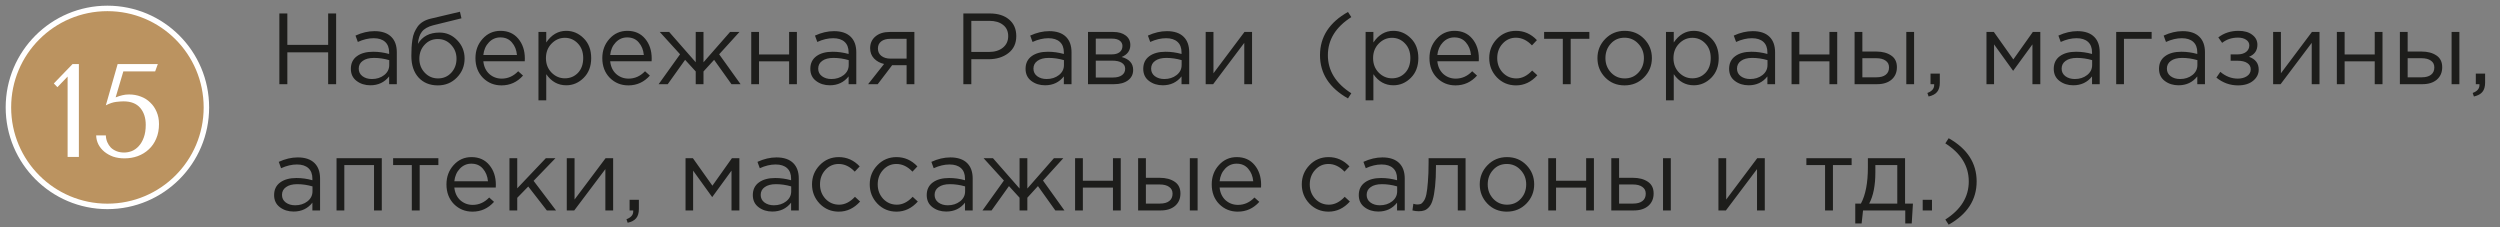
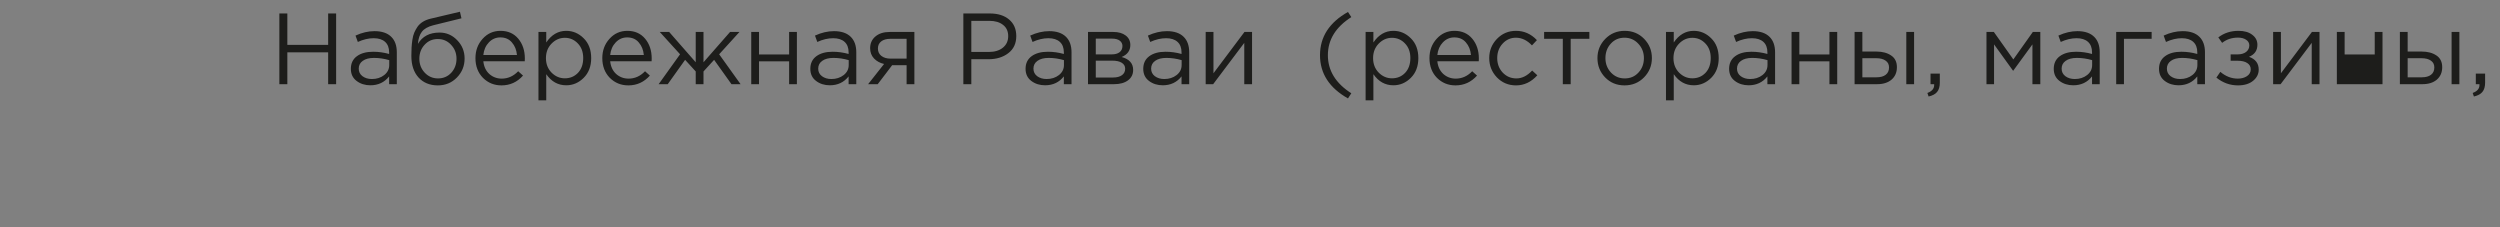
<svg xmlns="http://www.w3.org/2000/svg" width="297" height="27" viewBox="0 0 297 27" fill="none">
  <rect x="0" y="0" width="297" height="27" fill="#808080" stroke="none" />
  <path d="M33.188 10V1.6H34.136V5.332H38.984V1.6H39.932V10H38.984V6.22H34.136V10H33.188ZM43.997 10.132C43.365 10.132 42.821 9.96 42.365 9.616C41.909 9.272 41.681 8.792 41.681 8.176C41.681 7.528 41.921 7.028 42.401 6.676C42.881 6.324 43.525 6.148 44.333 6.148C44.973 6.148 45.605 6.236 46.229 6.412V6.22C46.229 5.676 46.069 5.26 45.749 4.972C45.429 4.684 44.977 4.54 44.393 4.54C43.785 4.54 43.157 4.688 42.509 4.984L42.233 4.228C43.001 3.876 43.753 3.7 44.489 3.7C45.369 3.7 46.037 3.928 46.493 4.384C46.925 4.816 47.141 5.424 47.141 6.208V10H46.229V9.076C45.677 9.78 44.933 10.132 43.997 10.132ZM44.177 9.388C44.753 9.388 45.241 9.232 45.641 8.92C46.041 8.608 46.241 8.208 46.241 7.72V7.144C45.633 6.968 45.029 6.88 44.429 6.88C43.861 6.88 43.417 6.996 43.097 7.228C42.777 7.452 42.617 7.76 42.617 8.152C42.617 8.528 42.765 8.828 43.061 9.052C43.365 9.276 43.737 9.388 44.177 9.388ZM52.014 10.144C51.062 10.144 50.298 9.832 49.722 9.208C49.154 8.576 48.87 7.724 48.87 6.652C48.87 6.26 48.878 5.928 48.894 5.656C48.91 5.376 48.942 5.068 48.99 4.732C49.038 4.396 49.114 4.108 49.218 3.868C49.322 3.628 49.454 3.392 49.614 3.16C49.782 2.928 49.998 2.732 50.262 2.572C50.526 2.412 50.834 2.292 51.186 2.212L54.642 1.396L54.822 2.176L51.462 3.004C50.838 3.164 50.39 3.42 50.118 3.772C49.854 4.116 49.698 4.596 49.65 5.212C50.178 4.316 51.034 3.868 52.218 3.868C53.034 3.868 53.734 4.172 54.318 4.78C54.902 5.38 55.194 6.104 55.194 6.952C55.194 7.832 54.89 8.584 54.282 9.208C53.674 9.832 52.918 10.144 52.014 10.144ZM52.038 9.316C52.67 9.316 53.194 9.092 53.61 8.644C54.026 8.188 54.234 7.632 54.234 6.976C54.234 6.328 54.018 5.776 53.586 5.32C53.162 4.864 52.638 4.636 52.014 4.636C51.382 4.636 50.858 4.864 50.442 5.32C50.026 5.768 49.818 6.32 49.818 6.976C49.818 7.624 50.03 8.176 50.454 8.632C50.886 9.088 51.414 9.316 52.038 9.316ZM59.58 10.144C58.708 10.144 57.972 9.844 57.372 9.244C56.78 8.636 56.484 7.856 56.484 6.904C56.484 6 56.768 5.236 57.336 4.612C57.904 3.98 58.612 3.664 59.46 3.664C60.348 3.664 61.052 3.976 61.572 4.6C62.092 5.224 62.352 6.008 62.352 6.952C62.352 7.072 62.348 7.18 62.34 7.276H57.42C57.484 7.908 57.72 8.412 58.128 8.788C58.544 9.156 59.036 9.34 59.604 9.34C60.348 9.34 61 9.048 61.56 8.464L62.136 8.98C61.44 9.756 60.588 10.144 59.58 10.144ZM57.42 6.532H61.416C61.36 5.932 61.16 5.436 60.816 5.044C60.48 4.644 60.02 4.444 59.436 4.444C58.908 4.444 58.456 4.64 58.08 5.032C57.704 5.424 57.484 5.924 57.42 6.532ZM63.969 11.92V3.796H64.894V5.044C65.517 4.124 66.309 3.664 67.269 3.664C68.061 3.664 68.754 3.96 69.346 4.552C69.938 5.136 70.234 5.92 70.234 6.904C70.234 7.872 69.938 8.652 69.346 9.244C68.754 9.836 68.061 10.132 67.269 10.132C66.293 10.132 65.501 9.692 64.894 8.812V11.92H63.969ZM67.102 9.304C67.725 9.304 68.246 9.088 68.662 8.656C69.078 8.216 69.285 7.628 69.285 6.892C69.285 6.18 69.073 5.604 68.65 5.164C68.225 4.716 67.71 4.492 67.102 4.492C66.501 4.492 65.978 4.72 65.529 5.176C65.082 5.632 64.858 6.208 64.858 6.904C64.858 7.6 65.082 8.176 65.529 8.632C65.978 9.08 66.501 9.304 67.102 9.304ZM74.65 10.144C73.778 10.144 73.042 9.844 72.442 9.244C71.85 8.636 71.554 7.856 71.554 6.904C71.554 6 71.838 5.236 72.406 4.612C72.974 3.98 73.682 3.664 74.53 3.664C75.418 3.664 76.122 3.976 76.642 4.6C77.162 5.224 77.422 6.008 77.422 6.952C77.422 7.072 77.418 7.18 77.41 7.276H72.49C72.554 7.908 72.79 8.412 73.198 8.788C73.614 9.156 74.106 9.34 74.674 9.34C75.418 9.34 76.07 9.048 76.63 8.464L77.206 8.98C76.51 9.756 75.658 10.144 74.65 10.144ZM72.49 6.532H76.486C76.43 5.932 76.23 5.436 75.886 5.044C75.55 4.644 75.09 4.444 74.506 4.444C73.978 4.444 73.526 4.64 73.15 5.032C72.774 5.424 72.554 5.924 72.49 6.532ZM78.248 10L80.792 6.448L78.38 3.796H79.496L82.652 7.396V3.796H83.576V7.396L86.732 3.796H87.848L85.436 6.448L87.98 10H86.9L84.836 7.108L83.576 8.488V10H82.652V8.488L81.392 7.108L79.328 10H78.248ZM89.247 10V3.796H90.171V6.472H93.747V3.796H94.671V10H93.747V7.288H90.171V10H89.247ZM98.583 10.132C97.951 10.132 97.407 9.96 96.951 9.616C96.495 9.272 96.267 8.792 96.267 8.176C96.267 7.528 96.507 7.028 96.987 6.676C97.467 6.324 98.111 6.148 98.919 6.148C99.559 6.148 100.191 6.236 100.815 6.412V6.22C100.815 5.676 100.655 5.26 100.335 4.972C100.015 4.684 99.563 4.54 98.979 4.54C98.371 4.54 97.743 4.688 97.095 4.984L96.819 4.228C97.587 3.876 98.339 3.7 99.075 3.7C99.955 3.7 100.623 3.928 101.079 4.384C101.511 4.816 101.727 5.424 101.727 6.208V10H100.815V9.076C100.263 9.78 99.519 10.132 98.583 10.132ZM98.763 9.388C99.339 9.388 99.827 9.232 100.227 8.92C100.627 8.608 100.827 8.208 100.827 7.72V7.144C100.219 6.968 99.615 6.88 99.015 6.88C98.447 6.88 98.003 6.996 97.683 7.228C97.363 7.452 97.203 7.76 97.203 8.152C97.203 8.528 97.351 8.828 97.647 9.052C97.951 9.276 98.323 9.388 98.763 9.388ZM103.132 10L105.028 7.6C104.54 7.488 104.14 7.268 103.828 6.94C103.524 6.612 103.372 6.208 103.372 5.728C103.372 5.152 103.58 4.688 103.996 4.336C104.412 3.976 104.984 3.796 105.712 3.796H108.628V10H107.704V7.744H105.988C105.916 7.84 105.668 8.168 105.244 8.728C104.82 9.288 104.496 9.712 104.272 10H103.132ZM105.784 6.964H107.704V4.612H105.76C105.304 4.612 104.944 4.716 104.68 4.924C104.424 5.124 104.296 5.404 104.296 5.764C104.296 6.132 104.432 6.424 104.704 6.64C104.984 6.856 105.344 6.964 105.784 6.964ZM114.446 10V1.6H117.59C118.55 1.6 119.314 1.84 119.882 2.32C120.45 2.8 120.734 3.456 120.734 4.288C120.734 5.16 120.418 5.836 119.786 6.316C119.162 6.796 118.378 7.036 117.434 7.036H115.394V10H114.446ZM115.394 6.172H117.47C118.166 6.172 118.722 6.004 119.138 5.668C119.562 5.324 119.774 4.868 119.774 4.3C119.774 3.716 119.57 3.268 119.162 2.956C118.762 2.636 118.214 2.476 117.518 2.476H115.394V6.172ZM124.153 10.132C123.521 10.132 122.977 9.96 122.521 9.616C122.065 9.272 121.837 8.792 121.837 8.176C121.837 7.528 122.077 7.028 122.557 6.676C123.037 6.324 123.681 6.148 124.489 6.148C125.129 6.148 125.761 6.236 126.385 6.412V6.22C126.385 5.676 126.225 5.26 125.905 4.972C125.585 4.684 125.133 4.54 124.549 4.54C123.941 4.54 123.313 4.688 122.665 4.984L122.389 4.228C123.157 3.876 123.909 3.7 124.645 3.7C125.525 3.7 126.193 3.928 126.649 4.384C127.081 4.816 127.297 5.424 127.297 6.208V10H126.385V9.076C125.833 9.78 125.089 10.132 124.153 10.132ZM124.333 9.388C124.909 9.388 125.397 9.232 125.797 8.92C126.197 8.608 126.397 8.208 126.397 7.72V7.144C125.789 6.968 125.185 6.88 124.585 6.88C124.017 6.88 123.573 6.996 123.253 7.228C122.933 7.452 122.773 7.76 122.773 8.152C122.773 8.528 122.921 8.828 123.217 9.052C123.521 9.276 123.893 9.388 124.333 9.388ZM129.255 10V3.796H132.255C132.871 3.796 133.363 3.936 133.731 4.216C134.099 4.496 134.283 4.872 134.283 5.344C134.283 6.008 133.939 6.484 133.251 6.772C134.163 7.02 134.619 7.532 134.619 8.308C134.619 8.828 134.415 9.24 134.007 9.544C133.599 9.848 133.051 10 132.363 10H129.255ZM130.179 9.208H132.243C132.683 9.208 133.031 9.116 133.287 8.932C133.543 8.748 133.671 8.492 133.671 8.164C133.671 7.86 133.535 7.624 133.263 7.456C132.999 7.288 132.619 7.204 132.123 7.204H130.179V9.208ZM130.179 6.46H132.087C132.471 6.46 132.775 6.376 132.999 6.208C133.231 6.032 133.347 5.784 133.347 5.464C133.347 5.2 133.239 4.988 133.023 4.828C132.807 4.668 132.503 4.588 132.111 4.588H130.179V6.46ZM138.134 10.132C137.502 10.132 136.958 9.96 136.502 9.616C136.046 9.272 135.818 8.792 135.818 8.176C135.818 7.528 136.058 7.028 136.538 6.676C137.018 6.324 137.662 6.148 138.47 6.148C139.11 6.148 139.742 6.236 140.366 6.412V6.22C140.366 5.676 140.206 5.26 139.886 4.972C139.566 4.684 139.114 4.54 138.53 4.54C137.922 4.54 137.294 4.688 136.646 4.984L136.37 4.228C137.138 3.876 137.89 3.7 138.626 3.7C139.506 3.7 140.174 3.928 140.63 4.384C141.062 4.816 141.278 5.424 141.278 6.208V10H140.366V9.076C139.814 9.78 139.07 10.132 138.134 10.132ZM138.314 9.388C138.89 9.388 139.378 9.232 139.778 8.92C140.178 8.608 140.378 8.208 140.378 7.72V7.144C139.77 6.968 139.166 6.88 138.566 6.88C137.998 6.88 137.554 6.996 137.234 7.228C136.914 7.452 136.754 7.76 136.754 8.152C136.754 8.528 136.902 8.828 137.198 9.052C137.502 9.276 137.874 9.388 138.314 9.388ZM143.235 10V3.796H144.159V8.704L147.843 3.796H148.743V10H147.819V5.092L144.123 10H143.235Z" fill="#1D1D1B" />
-   <path d="M160.14 11.692C157.924 10.444 156.816 8.732 156.816 6.556C156.816 4.38 157.924 2.668 160.14 1.42L160.536 2.032C158.68 3.216 157.752 4.724 157.752 6.556C157.752 8.388 158.68 9.896 160.536 11.08L160.14 11.692ZM162.235 11.92V3.796H163.159V5.044C163.783 4.124 164.575 3.664 165.535 3.664C166.327 3.664 167.019 3.96 167.611 4.552C168.203 5.136 168.499 5.92 168.499 6.904C168.499 7.872 168.203 8.652 167.611 9.244C167.019 9.836 166.327 10.132 165.535 10.132C164.559 10.132 163.767 9.692 163.159 8.812V11.92H162.235ZM165.367 9.304C165.991 9.304 166.511 9.088 166.927 8.656C167.343 8.216 167.551 7.628 167.551 6.892C167.551 6.18 167.339 5.604 166.915 5.164C166.491 4.716 165.975 4.492 165.367 4.492C164.767 4.492 164.243 4.72 163.795 5.176C163.347 5.632 163.123 6.208 163.123 6.904C163.123 7.6 163.347 8.176 163.795 8.632C164.243 9.08 164.767 9.304 165.367 9.304ZM172.916 10.144C172.044 10.144 171.308 9.844 170.708 9.244C170.116 8.636 169.82 7.856 169.82 6.904C169.82 6 170.104 5.236 170.672 4.612C171.24 3.98 171.948 3.664 172.796 3.664C173.684 3.664 174.388 3.976 174.908 4.6C175.428 5.224 175.688 6.008 175.688 6.952C175.688 7.072 175.684 7.18 175.676 7.276H170.756C170.82 7.908 171.056 8.412 171.464 8.788C171.88 9.156 172.372 9.34 172.94 9.34C173.684 9.34 174.336 9.048 174.896 8.464L175.472 8.98C174.776 9.756 173.924 10.144 172.916 10.144ZM170.756 6.532H174.752C174.696 5.932 174.496 5.436 174.152 5.044C173.816 4.644 173.356 4.444 172.772 4.444C172.244 4.444 171.792 4.64 171.416 5.032C171.04 5.424 170.82 5.924 170.756 6.532ZM180.101 10.144C179.205 10.144 178.449 9.828 177.833 9.196C177.225 8.556 176.921 7.792 176.921 6.904C176.921 6.016 177.225 5.256 177.833 4.624C178.449 3.984 179.205 3.664 180.101 3.664C181.061 3.664 181.889 4.032 182.585 4.768L181.997 5.392C181.421 4.784 180.785 4.48 180.089 4.48C179.465 4.48 178.937 4.716 178.505 5.188C178.081 5.652 177.869 6.224 177.869 6.904C177.869 7.576 178.085 8.148 178.517 8.62C178.957 9.084 179.501 9.316 180.149 9.316C180.813 9.316 181.437 9.004 182.021 8.38L182.633 8.944C181.913 9.744 181.069 10.144 180.101 10.144ZM185.661 10V4.612H183.441V3.796H188.817V4.612H186.597V10H185.661ZM195.309 9.196C194.685 9.828 193.913 10.144 192.993 10.144C192.073 10.144 191.305 9.828 190.689 9.196C190.081 8.564 189.777 7.8 189.777 6.904C189.777 6.016 190.085 5.256 190.701 4.624C191.325 3.984 192.097 3.664 193.017 3.664C193.937 3.664 194.705 3.98 195.321 4.612C195.937 5.244 196.245 6.008 196.245 6.904C196.245 7.792 195.933 8.556 195.309 9.196ZM193.017 9.316C193.681 9.316 194.225 9.084 194.649 8.62C195.081 8.156 195.297 7.584 195.297 6.904C195.297 6.232 195.073 5.66 194.625 5.188C194.185 4.716 193.641 4.48 192.993 4.48C192.329 4.48 191.785 4.716 191.361 5.188C190.937 5.652 190.725 6.224 190.725 6.904C190.725 7.576 190.945 8.148 191.385 8.62C191.825 9.084 192.369 9.316 193.017 9.316ZM197.919 11.92V3.796H198.843V5.044C199.467 4.124 200.259 3.664 201.219 3.664C202.011 3.664 202.703 3.96 203.295 4.552C203.887 5.136 204.183 5.92 204.183 6.904C204.183 7.872 203.887 8.652 203.295 9.244C202.703 9.836 202.011 10.132 201.219 10.132C200.243 10.132 199.451 9.692 198.843 8.812V11.92H197.919ZM201.051 9.304C201.675 9.304 202.195 9.088 202.611 8.656C203.027 8.216 203.235 7.628 203.235 6.892C203.235 6.18 203.023 5.604 202.599 5.164C202.175 4.716 201.659 4.492 201.051 4.492C200.451 4.492 199.927 4.72 199.479 5.176C199.031 5.632 198.807 6.208 198.807 6.904C198.807 7.6 199.031 8.176 199.479 8.632C199.927 9.08 200.451 9.304 201.051 9.304ZM207.735 10.132C207.103 10.132 206.559 9.96 206.103 9.616C205.647 9.272 205.419 8.792 205.419 8.176C205.419 7.528 205.659 7.028 206.139 6.676C206.619 6.324 207.263 6.148 208.071 6.148C208.711 6.148 209.343 6.236 209.967 6.412V6.22C209.967 5.676 209.807 5.26 209.487 4.972C209.167 4.684 208.715 4.54 208.131 4.54C207.523 4.54 206.895 4.688 206.247 4.984L205.971 4.228C206.739 3.876 207.491 3.7 208.227 3.7C209.107 3.7 209.775 3.928 210.231 4.384C210.663 4.816 210.879 5.424 210.879 6.208V10H209.967V9.076C209.415 9.78 208.671 10.132 207.735 10.132ZM207.915 9.388C208.491 9.388 208.979 9.232 209.379 8.92C209.779 8.608 209.979 8.208 209.979 7.72V7.144C209.371 6.968 208.767 6.88 208.167 6.88C207.599 6.88 207.155 6.996 206.835 7.228C206.515 7.452 206.355 7.76 206.355 8.152C206.355 8.528 206.503 8.828 206.799 9.052C207.103 9.276 207.475 9.388 207.915 9.388ZM212.837 10V3.796H213.761V6.472H217.337V3.796H218.261V10H217.337V7.288H213.761V10H212.837ZM220.325 10V3.796H221.249V6.124H222.905C223.625 6.124 224.213 6.28 224.669 6.592C225.125 6.896 225.353 7.36 225.353 7.984C225.353 8.6 225.141 9.092 224.717 9.46C224.293 9.82 223.725 10 223.013 10H220.325ZM221.249 9.184H222.929C223.401 9.184 223.765 9.084 224.021 8.884C224.285 8.684 224.417 8.392 224.417 8.008C224.417 7.656 224.281 7.388 224.009 7.204C223.745 7.012 223.373 6.916 222.893 6.916H221.249V9.184ZM226.469 10V3.796H227.393V10H226.469ZM229.118 11.464L228.974 11.044C229.51 10.844 229.778 10.536 229.778 10.12V10H229.346V8.74H230.45V9.82C230.45 10.3 230.342 10.668 230.126 10.924C229.918 11.18 229.582 11.36 229.118 11.464ZM235.993 10V3.796H236.869L239.185 7.06L241.501 3.796H242.389V10H241.453V5.272L239.161 8.416L236.893 5.272V10H235.993ZM246.302 10.132C245.67 10.132 245.126 9.96 244.67 9.616C244.214 9.272 243.986 8.792 243.986 8.176C243.986 7.528 244.226 7.028 244.706 6.676C245.186 6.324 245.83 6.148 246.638 6.148C247.278 6.148 247.91 6.236 248.534 6.412V6.22C248.534 5.676 248.374 5.26 248.054 4.972C247.734 4.684 247.282 4.54 246.698 4.54C246.09 4.54 245.462 4.688 244.814 4.984L244.538 4.228C245.306 3.876 246.058 3.7 246.794 3.7C247.674 3.7 248.342 3.928 248.798 4.384C249.23 4.816 249.446 5.424 249.446 6.208V10H248.534V9.076C247.982 9.78 247.238 10.132 246.302 10.132ZM246.482 9.388C247.058 9.388 247.546 9.232 247.946 8.92C248.346 8.608 248.546 8.208 248.546 7.72V7.144C247.938 6.968 247.334 6.88 246.734 6.88C246.166 6.88 245.722 6.996 245.402 7.228C245.082 7.452 244.922 7.76 244.922 8.152C244.922 8.528 245.07 8.828 245.366 9.052C245.67 9.276 246.042 9.388 246.482 9.388ZM251.403 10V3.796H255.615V4.612H252.327V10H251.403ZM258.806 10.132C258.174 10.132 257.63 9.96 257.174 9.616C256.718 9.272 256.49 8.792 256.49 8.176C256.49 7.528 256.73 7.028 257.21 6.676C257.69 6.324 258.334 6.148 259.142 6.148C259.782 6.148 260.414 6.236 261.038 6.412V6.22C261.038 5.676 260.878 5.26 260.558 4.972C260.238 4.684 259.786 4.54 259.202 4.54C258.594 4.54 257.966 4.688 257.318 4.984L257.042 4.228C257.81 3.876 258.562 3.7 259.298 3.7C260.178 3.7 260.846 3.928 261.302 4.384C261.734 4.816 261.95 5.424 261.95 6.208V10H261.038V9.076C260.486 9.78 259.742 10.132 258.806 10.132ZM258.986 9.388C259.562 9.388 260.05 9.232 260.45 8.92C260.85 8.608 261.05 8.208 261.05 7.72V7.144C260.442 6.968 259.838 6.88 259.238 6.88C258.67 6.88 258.226 6.996 257.906 7.228C257.586 7.452 257.426 7.76 257.426 8.152C257.426 8.528 257.574 8.828 257.87 9.052C258.174 9.276 258.546 9.388 258.986 9.388ZM265.875 10.144C264.923 10.144 264.067 9.836 263.307 9.22L263.775 8.536C264.407 9.072 265.099 9.34 265.851 9.34C266.275 9.34 266.635 9.244 266.931 9.052C267.235 8.852 267.387 8.58 267.387 8.236C267.387 7.916 267.251 7.668 266.979 7.492C266.707 7.308 266.323 7.216 265.827 7.216H264.999V6.46H265.839C266.247 6.46 266.579 6.364 266.835 6.172C267.091 5.972 267.219 5.712 267.219 5.392C267.219 5.112 267.091 4.888 266.835 4.72C266.587 4.552 266.267 4.468 265.875 4.468C265.139 4.468 264.511 4.676 263.991 5.092L263.535 4.444C264.207 3.924 265.007 3.664 265.935 3.664C266.623 3.664 267.167 3.82 267.567 4.132C267.975 4.436 268.179 4.832 268.179 5.32C268.179 6 267.847 6.476 267.183 6.748C267.951 7.02 268.335 7.528 268.335 8.272C268.335 8.792 268.111 9.236 267.663 9.604C267.215 9.964 266.619 10.144 265.875 10.144ZM270.048 10V3.796H270.972V8.704L274.656 3.796H275.556V10H274.632V5.092L270.936 10H270.048ZM277.618 10V3.796H278.542V6.472H282.118V3.796H283.042V10H282.118V7.288H278.542V10H277.618ZM285.106 10V3.796H286.03V6.124H287.686C288.406 6.124 288.994 6.28 289.45 6.592C289.906 6.896 290.134 7.36 290.134 7.984C290.134 8.6 289.922 9.092 289.498 9.46C289.074 9.82 288.506 10 287.794 10H285.106ZM286.03 9.184H287.71C288.182 9.184 288.546 9.084 288.802 8.884C289.066 8.684 289.198 8.392 289.198 8.008C289.198 7.656 289.062 7.388 288.79 7.204C288.526 7.012 288.154 6.916 287.674 6.916H286.03V9.184ZM291.25 10V3.796H292.174V10H291.25ZM293.899 11.464L293.755 11.044C294.291 10.844 294.559 10.536 294.559 10.12V10H294.127V8.74H295.231V9.82C295.231 10.3 295.123 10.668 294.907 10.924C294.699 11.18 294.363 11.36 293.899 11.464Z" fill="#1D1D1B" />
-   <path d="M34.88 25.132C34.248 25.132 33.704 24.96 33.248 24.616C32.792 24.272 32.564 23.792 32.564 23.176C32.564 22.528 32.804 22.028 33.284 21.676C33.764 21.324 34.408 21.148 35.216 21.148C35.856 21.148 36.488 21.236 37.112 21.412V21.22C37.112 20.676 36.952 20.26 36.632 19.972C36.312 19.684 35.86 19.54 35.276 19.54C34.668 19.54 34.04 19.688 33.392 19.984L33.116 19.228C33.884 18.876 34.636 18.7 35.372 18.7C36.252 18.7 36.92 18.928 37.376 19.384C37.808 19.816 38.024 20.424 38.024 21.208V25H37.112V24.076C36.56 24.78 35.816 25.132 34.88 25.132ZM35.06 24.388C35.636 24.388 36.124 24.232 36.524 23.92C36.924 23.608 37.124 23.208 37.124 22.72V22.144C36.516 21.968 35.912 21.88 35.312 21.88C34.744 21.88 34.3 21.996 33.98 22.228C33.66 22.452 33.5 22.76 33.5 23.152C33.5 23.528 33.648 23.828 33.944 24.052C34.248 24.276 34.62 24.388 35.06 24.388ZM39.981 25V18.796H45.357V25H44.433V19.612H40.905V25H39.981ZM48.923 25V19.612H46.703V18.796H52.079V19.612H49.859V25H48.923ZM56.135 25.144C55.263 25.144 54.527 24.844 53.927 24.244C53.335 23.636 53.039 22.856 53.039 21.904C53.039 21 53.323 20.236 53.891 19.612C54.459 18.98 55.167 18.664 56.015 18.664C56.903 18.664 57.607 18.976 58.127 19.6C58.647 20.224 58.907 21.008 58.907 21.952C58.907 22.072 58.903 22.18 58.895 22.276H53.975C54.039 22.908 54.275 23.412 54.683 23.788C55.099 24.156 55.591 24.34 56.159 24.34C56.903 24.34 57.555 24.048 58.115 23.464L58.691 23.98C57.995 24.756 57.143 25.144 56.135 25.144ZM53.975 21.532H57.971C57.915 20.932 57.715 20.436 57.371 20.044C57.035 19.644 56.575 19.444 55.991 19.444C55.463 19.444 55.011 19.64 54.635 20.032C54.259 20.424 54.039 20.924 53.975 21.532ZM60.524 25V18.796H61.448V22.372L64.844 18.796H65.984L63.392 21.484L66.056 25H64.964L62.756 22.156L61.448 23.5V25H60.524ZM67.333 25V18.796H68.257V23.704L71.941 18.796H72.841V25H71.917V20.092L68.221 25H67.333ZM74.567 26.464L74.423 26.044C74.959 25.844 75.227 25.536 75.227 25.12V25H74.795V23.74H75.899V24.82C75.899 25.3 75.791 25.668 75.575 25.924C75.367 26.18 75.031 26.36 74.567 26.464ZM81.442 25V18.796H82.318L84.634 22.06L86.95 18.796H87.838V25H86.902V20.272L84.61 23.416L82.342 20.272V25H81.442ZM91.751 25.132C91.119 25.132 90.575 24.96 90.119 24.616C89.663 24.272 89.435 23.792 89.435 23.176C89.435 22.528 89.675 22.028 90.155 21.676C90.635 21.324 91.279 21.148 92.087 21.148C92.727 21.148 93.359 21.236 93.983 21.412V21.22C93.983 20.676 93.823 20.26 93.503 19.972C93.183 19.684 92.731 19.54 92.147 19.54C91.539 19.54 90.911 19.688 90.263 19.984L89.987 19.228C90.755 18.876 91.507 18.7 92.243 18.7C93.123 18.7 93.791 18.928 94.247 19.384C94.679 19.816 94.895 20.424 94.895 21.208V25H93.983V24.076C93.431 24.78 92.687 25.132 91.751 25.132ZM91.931 24.388C92.507 24.388 92.995 24.232 93.395 23.92C93.795 23.608 93.995 23.208 93.995 22.72V22.144C93.387 21.968 92.783 21.88 92.183 21.88C91.615 21.88 91.171 21.996 90.851 22.228C90.531 22.452 90.371 22.76 90.371 23.152C90.371 23.528 90.519 23.828 90.815 24.052C91.119 24.276 91.491 24.388 91.931 24.388ZM99.648 25.144C98.752 25.144 97.996 24.828 97.38 24.196C96.772 23.556 96.468 22.792 96.468 21.904C96.468 21.016 96.772 20.256 97.38 19.624C97.996 18.984 98.752 18.664 99.648 18.664C100.608 18.664 101.436 19.032 102.132 19.768L101.544 20.392C100.968 19.784 100.332 19.48 99.636 19.48C99.012 19.48 98.484 19.716 98.052 20.188C97.628 20.652 97.416 21.224 97.416 21.904C97.416 22.576 97.632 23.148 98.064 23.62C98.504 24.084 99.048 24.316 99.696 24.316C100.36 24.316 100.984 24.004 101.568 23.38L102.18 23.944C101.46 24.744 100.616 25.144 99.648 25.144ZM106.504 25.144C105.608 25.144 104.852 24.828 104.236 24.196C103.628 23.556 103.324 22.792 103.324 21.904C103.324 21.016 103.628 20.256 104.236 19.624C104.852 18.984 105.608 18.664 106.504 18.664C107.464 18.664 108.292 19.032 108.988 19.768L108.4 20.392C107.824 19.784 107.188 19.48 106.492 19.48C105.868 19.48 105.34 19.716 104.908 20.188C104.484 20.652 104.272 21.224 104.272 21.904C104.272 22.576 104.488 23.148 104.92 23.62C105.36 24.084 105.904 24.316 106.552 24.316C107.216 24.316 107.84 24.004 108.424 23.38L109.036 23.944C108.316 24.744 107.472 25.144 106.504 25.144ZM112.411 25.132C111.779 25.132 111.235 24.96 110.779 24.616C110.323 24.272 110.095 23.792 110.095 23.176C110.095 22.528 110.335 22.028 110.815 21.676C111.295 21.324 111.939 21.148 112.747 21.148C113.387 21.148 114.019 21.236 114.643 21.412V21.22C114.643 20.676 114.483 20.26 114.163 19.972C113.843 19.684 113.391 19.54 112.807 19.54C112.199 19.54 111.571 19.688 110.923 19.984L110.647 19.228C111.415 18.876 112.167 18.7 112.903 18.7C113.783 18.7 114.451 18.928 114.907 19.384C115.339 19.816 115.555 20.424 115.555 21.208V25H114.643V24.076C114.091 24.78 113.347 25.132 112.411 25.132ZM112.591 24.388C113.167 24.388 113.655 24.232 114.055 23.92C114.455 23.608 114.655 23.208 114.655 22.72V22.144C114.047 21.968 113.443 21.88 112.843 21.88C112.275 21.88 111.831 21.996 111.511 22.228C111.191 22.452 111.031 22.76 111.031 23.152C111.031 23.528 111.179 23.828 111.475 24.052C111.779 24.276 112.151 24.388 112.591 24.388ZM116.72 25L119.264 21.448L116.852 18.796H117.968L121.124 22.396V18.796H122.048V22.396L125.204 18.796H126.32L123.908 21.448L126.452 25H125.372L123.308 22.108L122.048 23.488V25H121.124V23.488L119.864 22.108L117.8 25H116.72ZM127.72 25V18.796H128.644V21.472H132.22V18.796H133.144V25H132.22V22.288H128.644V25H127.72ZM135.208 25V18.796H136.132V21.124H137.788C138.508 21.124 139.096 21.28 139.552 21.592C140.008 21.896 140.236 22.36 140.236 22.984C140.236 23.6 140.024 24.092 139.6 24.46C139.176 24.82 138.608 25 137.896 25H135.208ZM136.132 24.184H137.812C138.284 24.184 138.648 24.084 138.904 23.884C139.168 23.684 139.3 23.392 139.3 23.008C139.3 22.656 139.164 22.388 138.892 22.204C138.628 22.012 138.256 21.916 137.776 21.916H136.132V24.184ZM141.352 25V18.796H142.276V25H141.352ZM147.049 25.144C146.177 25.144 145.441 24.844 144.841 24.244C144.249 23.636 143.953 22.856 143.953 21.904C143.953 21 144.237 20.236 144.805 19.612C145.373 18.98 146.081 18.664 146.929 18.664C147.817 18.664 148.521 18.976 149.041 19.6C149.561 20.224 149.821 21.008 149.821 21.952C149.821 22.072 149.817 22.18 149.809 22.276H144.889C144.953 22.908 145.189 23.412 145.597 23.788C146.013 24.156 146.505 24.34 147.073 24.34C147.817 24.34 148.469 24.048 149.029 23.464L149.605 23.98C148.909 24.756 148.057 25.144 147.049 25.144ZM144.889 21.532H148.885C148.829 20.932 148.629 20.436 148.285 20.044C147.949 19.644 147.489 19.444 146.905 19.444C146.377 19.444 145.925 19.64 145.549 20.032C145.173 20.424 144.953 20.924 144.889 21.532ZM157.832 25.144C156.936 25.144 156.18 24.828 155.564 24.196C154.956 23.556 154.652 22.792 154.652 21.904C154.652 21.016 154.956 20.256 155.564 19.624C156.18 18.984 156.936 18.664 157.832 18.664C158.792 18.664 159.62 19.032 160.316 19.768L159.728 20.392C159.152 19.784 158.516 19.48 157.82 19.48C157.196 19.48 156.668 19.716 156.236 20.188C155.812 20.652 155.6 21.224 155.6 21.904C155.6 22.576 155.816 23.148 156.248 23.62C156.688 24.084 157.232 24.316 157.88 24.316C158.544 24.316 159.168 24.004 159.752 23.38L160.364 23.944C159.644 24.744 158.8 25.144 157.832 25.144ZM163.739 25.132C163.107 25.132 162.563 24.96 162.107 24.616C161.651 24.272 161.423 23.792 161.423 23.176C161.423 22.528 161.663 22.028 162.143 21.676C162.623 21.324 163.267 21.148 164.075 21.148C164.715 21.148 165.347 21.236 165.971 21.412V21.22C165.971 20.676 165.811 20.26 165.491 19.972C165.171 19.684 164.719 19.54 164.135 19.54C163.527 19.54 162.899 19.688 162.251 19.984L161.975 19.228C162.743 18.876 163.495 18.7 164.231 18.7C165.111 18.7 165.779 18.928 166.235 19.384C166.667 19.816 166.883 20.424 166.883 21.208V25H165.971V24.076C165.419 24.78 164.675 25.132 163.739 25.132ZM163.919 24.388C164.495 24.388 164.983 24.232 165.383 23.92C165.783 23.608 165.983 23.208 165.983 22.72V22.144C165.375 21.968 164.771 21.88 164.171 21.88C163.603 21.88 163.159 21.996 162.839 22.228C162.519 22.452 162.359 22.76 162.359 23.152C162.359 23.528 162.507 23.828 162.803 24.052C163.107 24.276 163.479 24.388 163.919 24.388ZM168.541 25.096C168.301 25.096 168.053 25.064 167.797 25L167.905 24.208C168.089 24.264 168.237 24.292 168.349 24.292C168.525 24.292 168.669 24.272 168.781 24.232C168.893 24.184 169.013 24.068 169.141 23.884C169.277 23.692 169.381 23.424 169.453 23.08C169.525 22.736 169.585 22.248 169.633 21.616C169.689 20.984 169.717 20.216 169.717 19.312V18.796H174.109V25H173.185V19.612H170.593V19.756C170.593 20.7 170.557 21.504 170.485 22.168C170.413 22.832 170.321 23.352 170.209 23.728C170.105 24.104 169.957 24.396 169.765 24.604C169.573 24.812 169.385 24.944 169.201 25C169.025 25.064 168.805 25.096 168.541 25.096ZM181.325 24.196C180.701 24.828 179.929 25.144 179.009 25.144C178.089 25.144 177.321 24.828 176.705 24.196C176.097 23.564 175.793 22.8 175.793 21.904C175.793 21.016 176.101 20.256 176.717 19.624C177.341 18.984 178.113 18.664 179.033 18.664C179.953 18.664 180.721 18.98 181.337 19.612C181.953 20.244 182.261 21.008 182.261 21.904C182.261 22.792 181.949 23.556 181.325 24.196ZM179.033 24.316C179.697 24.316 180.241 24.084 180.665 23.62C181.097 23.156 181.313 22.584 181.313 21.904C181.313 21.232 181.089 20.66 180.641 20.188C180.201 19.716 179.657 19.48 179.009 19.48C178.345 19.48 177.801 19.716 177.377 20.188C176.953 20.652 176.741 21.224 176.741 21.904C176.741 22.576 176.961 23.148 177.401 23.62C177.841 24.084 178.385 24.316 179.033 24.316ZM183.934 25V18.796H184.858V21.472H188.434V18.796H189.358V25H188.434V22.288H184.858V25H183.934ZM191.423 25V18.796H192.347V21.124H194.003C194.723 21.124 195.311 21.28 195.767 21.592C196.223 21.896 196.451 22.36 196.451 22.984C196.451 23.6 196.239 24.092 195.815 24.46C195.391 24.82 194.823 25 194.111 25H191.423ZM192.347 24.184H194.027C194.499 24.184 194.863 24.084 195.119 23.884C195.383 23.684 195.515 23.392 195.515 23.008C195.515 22.656 195.379 22.388 195.107 22.204C194.843 22.012 194.471 21.916 193.991 21.916H192.347V24.184ZM197.567 25V18.796H198.491V25H197.567ZM204.149 25V18.796H205.073V23.704L208.757 18.796H209.657V25H208.733V20.092L205.037 25H204.149ZM216.817 25V19.612H214.597V18.796H219.973V19.612H217.753V25H216.817ZM220.405 26.548V24.184H221.077C221.629 23.168 221.905 21.732 221.905 19.876V18.796H226.321V24.184H227.257L227.113 26.548H226.345V25H221.329L221.161 26.548H220.405ZM222.061 24.184H225.397V19.612H222.793V20.476C222.793 22.036 222.549 23.272 222.061 24.184ZM228.416 25V23.74H229.52V25H228.416ZM231.502 26.692L231.106 26.08C232.962 24.896 233.89 23.388 233.89 21.556C233.89 19.724 232.962 18.216 231.106 17.032L231.502 16.42C233.718 17.668 234.826 19.38 234.826 21.556C234.826 23.732 233.718 25.444 231.502 26.692Z" fill="#1D1D1B" />
-   <path d="M12.76 24.52C19.255 24.52 24.52 19.255 24.52 12.76C24.52 6.265 19.255 1 12.76 1C6.265 1 1 6.265 1 12.76C1 19.255 6.265 24.52 12.76 24.52Z" fill="#BB9360" stroke="white" stroke-width="0.65" stroke-miterlimit="10" />
-   <path d="M9.371 18.64H8.032V9.096L6.82 10.356L6.394 9.915L8.615 7.615H9.371V18.64ZM13.739 11.568C14.033 11.453 14.296 11.369 14.527 11.316C14.768 11.253 15.036 11.222 15.33 11.222C15.834 11.222 16.301 11.306 16.732 11.474C17.162 11.631 17.535 11.868 17.85 12.183C18.175 12.487 18.427 12.855 18.606 13.285C18.795 13.716 18.889 14.199 18.889 14.734C18.889 15.385 18.779 15.963 18.559 16.467C18.349 16.971 18.055 17.396 17.677 17.742C17.309 18.089 16.873 18.357 16.369 18.546C15.876 18.724 15.346 18.813 14.779 18.813C14.296 18.813 13.849 18.745 13.44 18.609C13.041 18.462 12.694 18.267 12.4 18.026C12.106 17.784 11.87 17.496 11.692 17.16C11.524 16.824 11.434 16.467 11.424 16.089H12.574C12.584 16.372 12.642 16.64 12.747 16.892C12.852 17.133 12.994 17.349 13.172 17.538C13.361 17.716 13.587 17.858 13.849 17.963C14.112 18.068 14.411 18.12 14.747 18.12C15.052 18.12 15.356 18.063 15.661 17.947C15.965 17.821 16.238 17.627 16.48 17.364C16.732 17.091 16.931 16.75 17.078 16.341C17.236 15.921 17.314 15.417 17.314 14.829C17.314 13.999 17.094 13.327 16.653 12.813C16.212 12.298 15.55 12.041 14.668 12.041C14.458 12.041 14.17 12.062 13.802 12.104C13.435 12.146 13.025 12.282 12.574 12.513L13.975 7.615H18.748L18.433 8.481H14.653L13.739 11.568Z" fill="white" />
+   <path d="M160.14 11.692C157.924 10.444 156.816 8.732 156.816 6.556C156.816 4.38 157.924 2.668 160.14 1.42L160.536 2.032C158.68 3.216 157.752 4.724 157.752 6.556C157.752 8.388 158.68 9.896 160.536 11.08L160.14 11.692ZM162.235 11.92V3.796H163.159V5.044C163.783 4.124 164.575 3.664 165.535 3.664C166.327 3.664 167.019 3.96 167.611 4.552C168.203 5.136 168.499 5.92 168.499 6.904C168.499 7.872 168.203 8.652 167.611 9.244C167.019 9.836 166.327 10.132 165.535 10.132C164.559 10.132 163.767 9.692 163.159 8.812V11.92H162.235ZM165.367 9.304C165.991 9.304 166.511 9.088 166.927 8.656C167.343 8.216 167.551 7.628 167.551 6.892C167.551 6.18 167.339 5.604 166.915 5.164C166.491 4.716 165.975 4.492 165.367 4.492C164.767 4.492 164.243 4.72 163.795 5.176C163.347 5.632 163.123 6.208 163.123 6.904C163.123 7.6 163.347 8.176 163.795 8.632C164.243 9.08 164.767 9.304 165.367 9.304ZM172.916 10.144C172.044 10.144 171.308 9.844 170.708 9.244C170.116 8.636 169.82 7.856 169.82 6.904C169.82 6 170.104 5.236 170.672 4.612C171.24 3.98 171.948 3.664 172.796 3.664C173.684 3.664 174.388 3.976 174.908 4.6C175.428 5.224 175.688 6.008 175.688 6.952C175.688 7.072 175.684 7.18 175.676 7.276H170.756C170.82 7.908 171.056 8.412 171.464 8.788C171.88 9.156 172.372 9.34 172.94 9.34C173.684 9.34 174.336 9.048 174.896 8.464L175.472 8.98C174.776 9.756 173.924 10.144 172.916 10.144ZM170.756 6.532H174.752C174.696 5.932 174.496 5.436 174.152 5.044C173.816 4.644 173.356 4.444 172.772 4.444C172.244 4.444 171.792 4.64 171.416 5.032C171.04 5.424 170.82 5.924 170.756 6.532ZM180.101 10.144C179.205 10.144 178.449 9.828 177.833 9.196C177.225 8.556 176.921 7.792 176.921 6.904C176.921 6.016 177.225 5.256 177.833 4.624C178.449 3.984 179.205 3.664 180.101 3.664C181.061 3.664 181.889 4.032 182.585 4.768L181.997 5.392C181.421 4.784 180.785 4.48 180.089 4.48C179.465 4.48 178.937 4.716 178.505 5.188C178.081 5.652 177.869 6.224 177.869 6.904C177.869 7.576 178.085 8.148 178.517 8.62C178.957 9.084 179.501 9.316 180.149 9.316C180.813 9.316 181.437 9.004 182.021 8.38L182.633 8.944C181.913 9.744 181.069 10.144 180.101 10.144ZM185.661 10V4.612H183.441V3.796H188.817V4.612H186.597V10H185.661ZM195.309 9.196C194.685 9.828 193.913 10.144 192.993 10.144C192.073 10.144 191.305 9.828 190.689 9.196C190.081 8.564 189.777 7.8 189.777 6.904C189.777 6.016 190.085 5.256 190.701 4.624C191.325 3.984 192.097 3.664 193.017 3.664C193.937 3.664 194.705 3.98 195.321 4.612C195.937 5.244 196.245 6.008 196.245 6.904C196.245 7.792 195.933 8.556 195.309 9.196ZM193.017 9.316C193.681 9.316 194.225 9.084 194.649 8.62C195.081 8.156 195.297 7.584 195.297 6.904C195.297 6.232 195.073 5.66 194.625 5.188C194.185 4.716 193.641 4.48 192.993 4.48C192.329 4.48 191.785 4.716 191.361 5.188C190.937 5.652 190.725 6.224 190.725 6.904C190.725 7.576 190.945 8.148 191.385 8.62C191.825 9.084 192.369 9.316 193.017 9.316ZM197.919 11.92V3.796H198.843V5.044C199.467 4.124 200.259 3.664 201.219 3.664C202.011 3.664 202.703 3.96 203.295 4.552C203.887 5.136 204.183 5.92 204.183 6.904C204.183 7.872 203.887 8.652 203.295 9.244C202.703 9.836 202.011 10.132 201.219 10.132C200.243 10.132 199.451 9.692 198.843 8.812V11.92H197.919ZM201.051 9.304C201.675 9.304 202.195 9.088 202.611 8.656C203.027 8.216 203.235 7.628 203.235 6.892C203.235 6.18 203.023 5.604 202.599 5.164C202.175 4.716 201.659 4.492 201.051 4.492C200.451 4.492 199.927 4.72 199.479 5.176C199.031 5.632 198.807 6.208 198.807 6.904C198.807 7.6 199.031 8.176 199.479 8.632C199.927 9.08 200.451 9.304 201.051 9.304ZM207.735 10.132C207.103 10.132 206.559 9.96 206.103 9.616C205.647 9.272 205.419 8.792 205.419 8.176C205.419 7.528 205.659 7.028 206.139 6.676C206.619 6.324 207.263 6.148 208.071 6.148C208.711 6.148 209.343 6.236 209.967 6.412V6.22C209.967 5.676 209.807 5.26 209.487 4.972C209.167 4.684 208.715 4.54 208.131 4.54C207.523 4.54 206.895 4.688 206.247 4.984L205.971 4.228C206.739 3.876 207.491 3.7 208.227 3.7C209.107 3.7 209.775 3.928 210.231 4.384C210.663 4.816 210.879 5.424 210.879 6.208V10H209.967V9.076C209.415 9.78 208.671 10.132 207.735 10.132ZM207.915 9.388C208.491 9.388 208.979 9.232 209.379 8.92C209.779 8.608 209.979 8.208 209.979 7.72V7.144C209.371 6.968 208.767 6.88 208.167 6.88C207.599 6.88 207.155 6.996 206.835 7.228C206.515 7.452 206.355 7.76 206.355 8.152C206.355 8.528 206.503 8.828 206.799 9.052C207.103 9.276 207.475 9.388 207.915 9.388ZM212.837 10V3.796H213.761V6.472H217.337V3.796H218.261V10H217.337V7.288H213.761V10H212.837ZM220.325 10V3.796H221.249V6.124H222.905C223.625 6.124 224.213 6.28 224.669 6.592C225.125 6.896 225.353 7.36 225.353 7.984C225.353 8.6 225.141 9.092 224.717 9.46C224.293 9.82 223.725 10 223.013 10H220.325ZM221.249 9.184H222.929C223.401 9.184 223.765 9.084 224.021 8.884C224.285 8.684 224.417 8.392 224.417 8.008C224.417 7.656 224.281 7.388 224.009 7.204C223.745 7.012 223.373 6.916 222.893 6.916H221.249V9.184ZM226.469 10V3.796H227.393V10H226.469ZM229.118 11.464L228.974 11.044C229.51 10.844 229.778 10.536 229.778 10.12V10H229.346V8.74H230.45V9.82C230.45 10.3 230.342 10.668 230.126 10.924C229.918 11.18 229.582 11.36 229.118 11.464ZM235.993 10V3.796H236.869L239.185 7.06L241.501 3.796H242.389V10H241.453V5.272L239.161 8.416L236.893 5.272V10H235.993ZM246.302 10.132C245.67 10.132 245.126 9.96 244.67 9.616C244.214 9.272 243.986 8.792 243.986 8.176C243.986 7.528 244.226 7.028 244.706 6.676C245.186 6.324 245.83 6.148 246.638 6.148C247.278 6.148 247.91 6.236 248.534 6.412V6.22C248.534 5.676 248.374 5.26 248.054 4.972C247.734 4.684 247.282 4.54 246.698 4.54C246.09 4.54 245.462 4.688 244.814 4.984L244.538 4.228C245.306 3.876 246.058 3.7 246.794 3.7C247.674 3.7 248.342 3.928 248.798 4.384C249.23 4.816 249.446 5.424 249.446 6.208V10H248.534V9.076C247.982 9.78 247.238 10.132 246.302 10.132ZM246.482 9.388C247.058 9.388 247.546 9.232 247.946 8.92C248.346 8.608 248.546 8.208 248.546 7.72V7.144C247.938 6.968 247.334 6.88 246.734 6.88C246.166 6.88 245.722 6.996 245.402 7.228C245.082 7.452 244.922 7.76 244.922 8.152C244.922 8.528 245.07 8.828 245.366 9.052C245.67 9.276 246.042 9.388 246.482 9.388ZM251.403 10V3.796H255.615V4.612H252.327V10H251.403ZM258.806 10.132C258.174 10.132 257.63 9.96 257.174 9.616C256.718 9.272 256.49 8.792 256.49 8.176C256.49 7.528 256.73 7.028 257.21 6.676C257.69 6.324 258.334 6.148 259.142 6.148C259.782 6.148 260.414 6.236 261.038 6.412V6.22C261.038 5.676 260.878 5.26 260.558 4.972C260.238 4.684 259.786 4.54 259.202 4.54C258.594 4.54 257.966 4.688 257.318 4.984L257.042 4.228C257.81 3.876 258.562 3.7 259.298 3.7C260.178 3.7 260.846 3.928 261.302 4.384C261.734 4.816 261.95 5.424 261.95 6.208V10H261.038V9.076C260.486 9.78 259.742 10.132 258.806 10.132ZM258.986 9.388C259.562 9.388 260.05 9.232 260.45 8.92C260.85 8.608 261.05 8.208 261.05 7.72V7.144C260.442 6.968 259.838 6.88 259.238 6.88C258.67 6.88 258.226 6.996 257.906 7.228C257.586 7.452 257.426 7.76 257.426 8.152C257.426 8.528 257.574 8.828 257.87 9.052C258.174 9.276 258.546 9.388 258.986 9.388ZM265.875 10.144C264.923 10.144 264.067 9.836 263.307 9.22L263.775 8.536C264.407 9.072 265.099 9.34 265.851 9.34C266.275 9.34 266.635 9.244 266.931 9.052C267.235 8.852 267.387 8.58 267.387 8.236C267.387 7.916 267.251 7.668 266.979 7.492C266.707 7.308 266.323 7.216 265.827 7.216H264.999V6.46H265.839C266.247 6.46 266.579 6.364 266.835 6.172C267.091 5.972 267.219 5.712 267.219 5.392C267.219 5.112 267.091 4.888 266.835 4.72C266.587 4.552 266.267 4.468 265.875 4.468C265.139 4.468 264.511 4.676 263.991 5.092L263.535 4.444C264.207 3.924 265.007 3.664 265.935 3.664C266.623 3.664 267.167 3.82 267.567 4.132C267.975 4.436 268.179 4.832 268.179 5.32C268.179 6 267.847 6.476 267.183 6.748C267.951 7.02 268.335 7.528 268.335 8.272C268.335 8.792 268.111 9.236 267.663 9.604C267.215 9.964 266.619 10.144 265.875 10.144ZM270.048 10V3.796H270.972V8.704L274.656 3.796H275.556V10H274.632V5.092L270.936 10H270.048ZM277.618 10V3.796H278.542V6.472H282.118V3.796H283.042V10H282.118H278.542V10H277.618ZM285.106 10V3.796H286.03V6.124H287.686C288.406 6.124 288.994 6.28 289.45 6.592C289.906 6.896 290.134 7.36 290.134 7.984C290.134 8.6 289.922 9.092 289.498 9.46C289.074 9.82 288.506 10 287.794 10H285.106ZM286.03 9.184H287.71C288.182 9.184 288.546 9.084 288.802 8.884C289.066 8.684 289.198 8.392 289.198 8.008C289.198 7.656 289.062 7.388 288.79 7.204C288.526 7.012 288.154 6.916 287.674 6.916H286.03V9.184ZM291.25 10V3.796H292.174V10H291.25ZM293.899 11.464L293.755 11.044C294.291 10.844 294.559 10.536 294.559 10.12V10H294.127V8.74H295.231V9.82C295.231 10.3 295.123 10.668 294.907 10.924C294.699 11.18 294.363 11.36 293.899 11.464Z" fill="#1D1D1B" />
</svg>